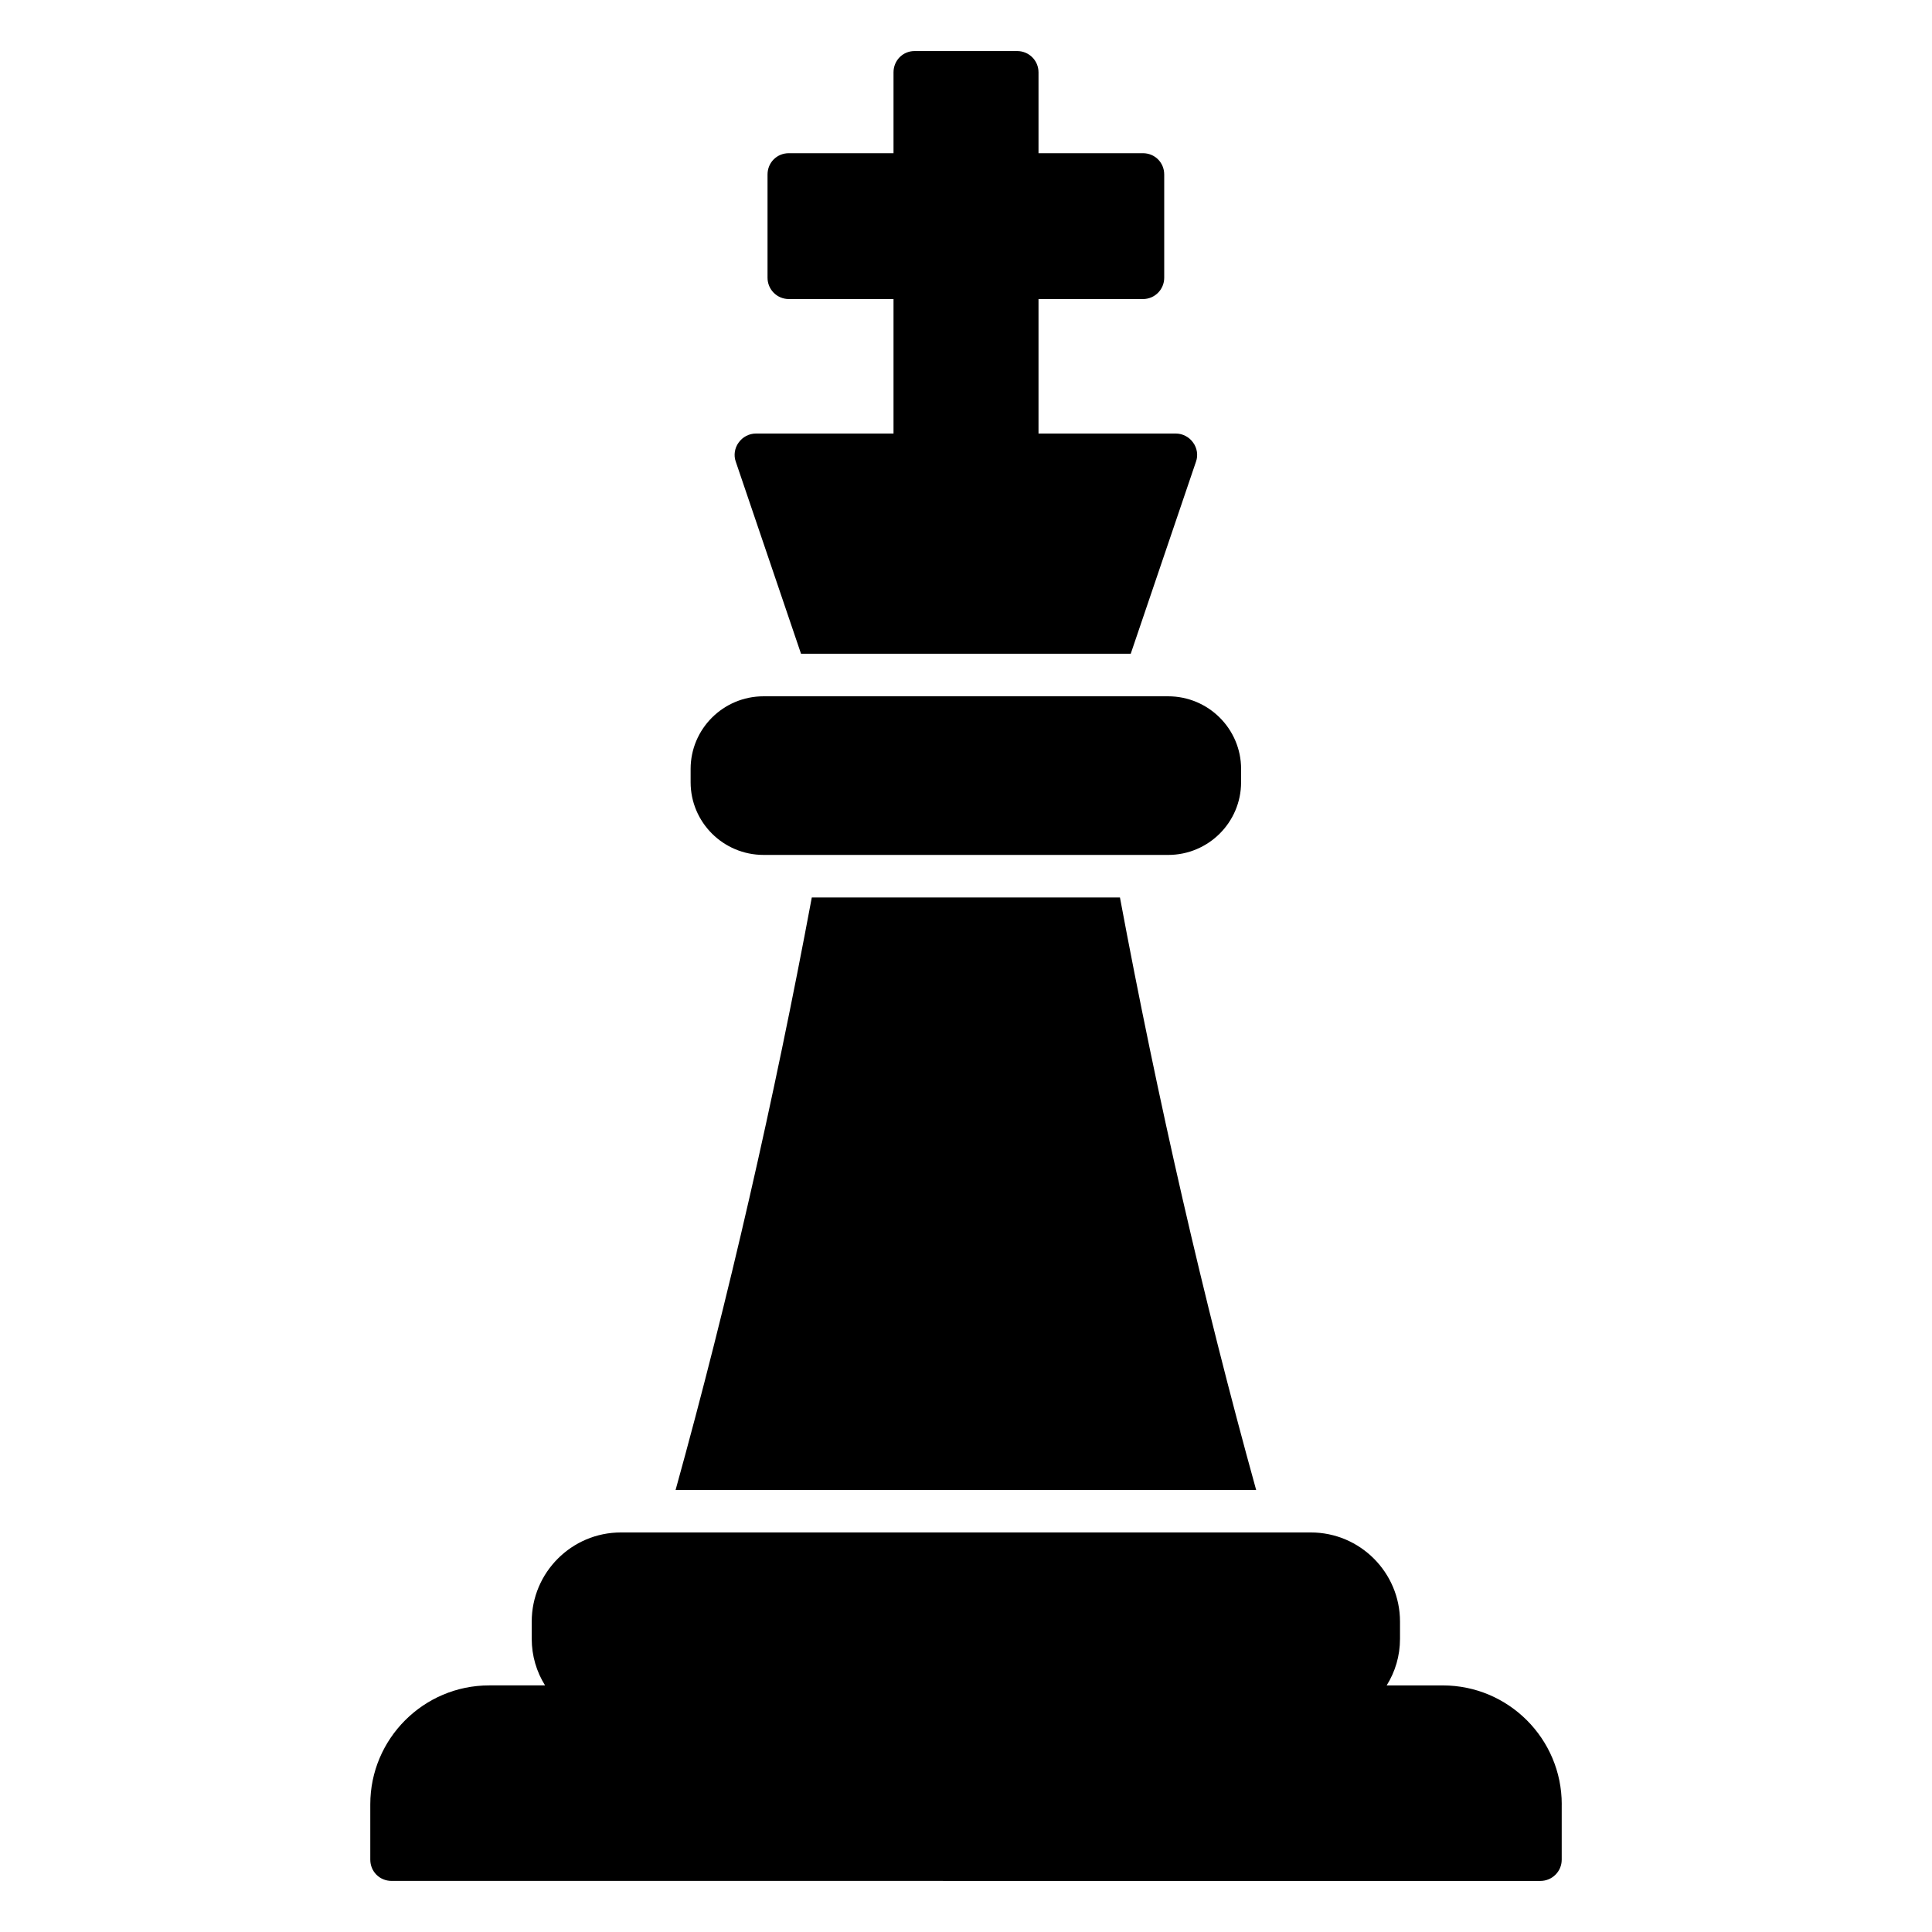
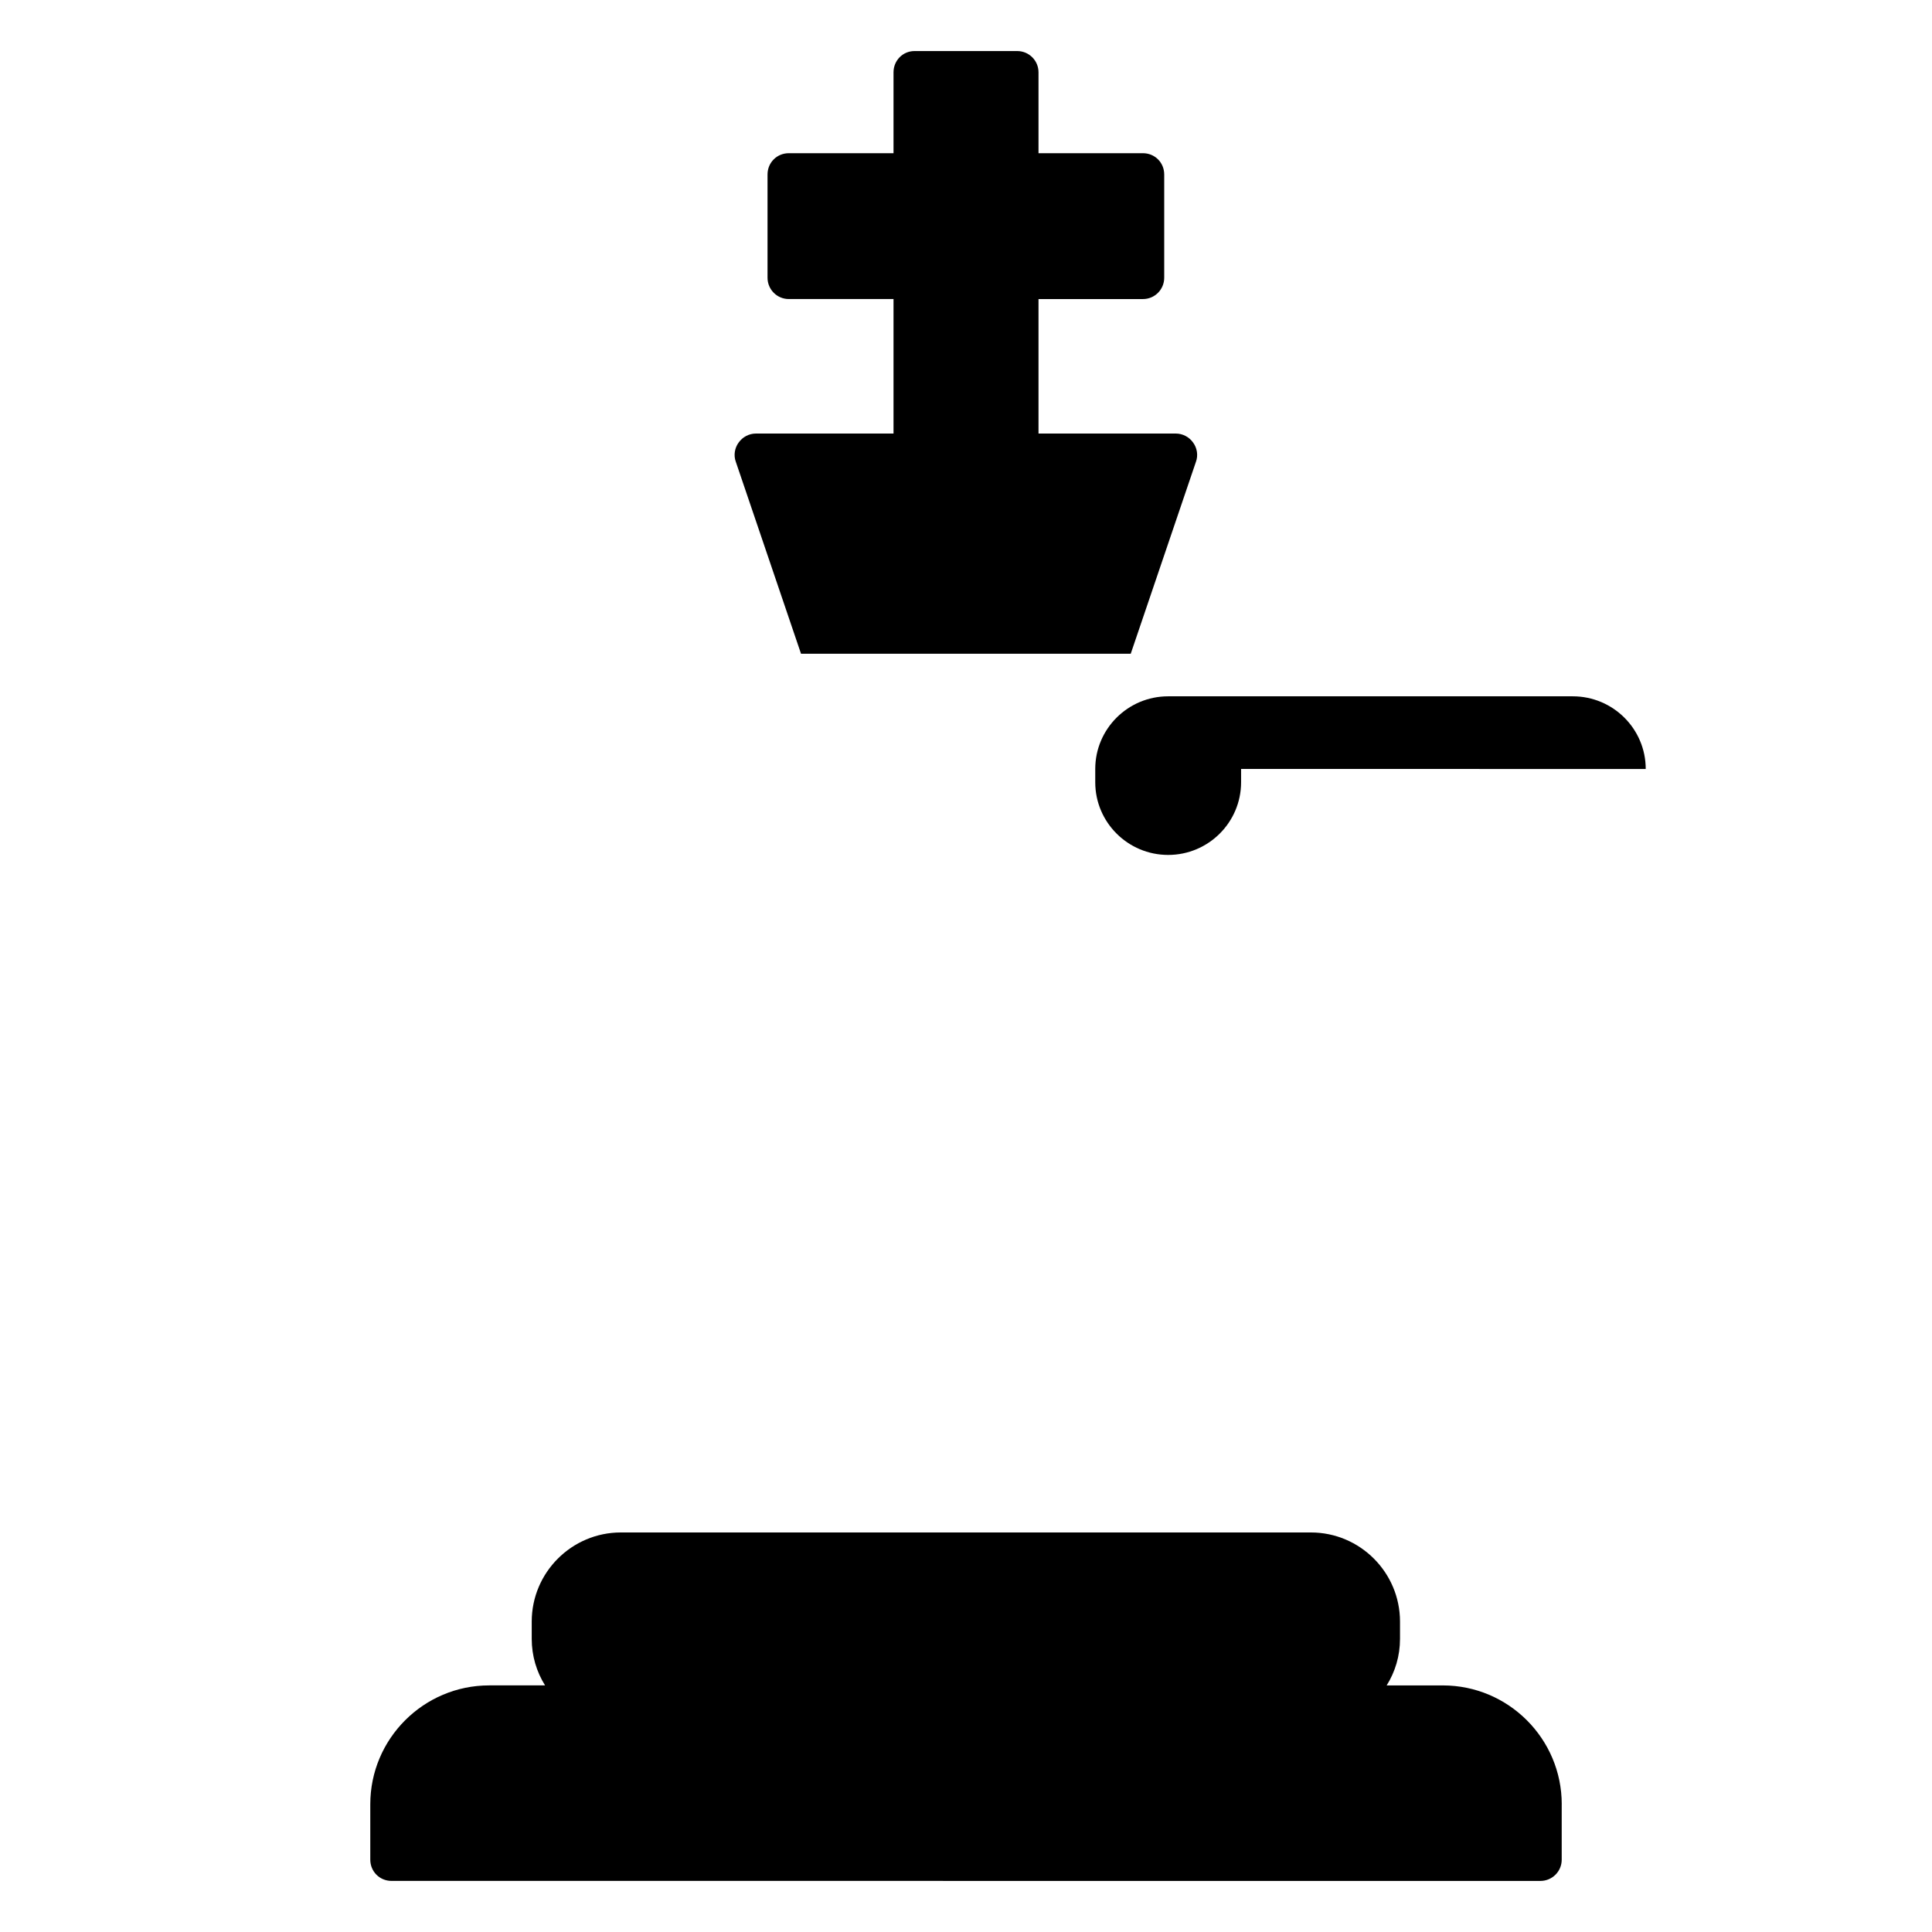
<svg xmlns="http://www.w3.org/2000/svg" fill="#000000" width="800px" height="800px" version="1.1" viewBox="144 144 512 512">
  <g>
-     <path d="m472.9 347.78v3.535c0 10.602-8.648 19.25-19.324 19.25l-107.23-0.004c-10.676 0-19.324-8.648-19.324-19.25v-3.535c0-10.602 8.648-19.25 19.324-19.25h107.23c10.68 0.004 19.328 8.648 19.328 19.254z" />
-     <path d="m476.89 538.85h-153.85c14.062-50.758 26.094-103.47 36.094-157.01h81.664c10 53.539 22.031 106.25 36.094 157.01z" />
+     <path d="m472.9 347.78v3.535c0 10.602-8.648 19.25-19.324 19.25c-10.676 0-19.324-8.648-19.324-19.25v-3.535c0-10.602 8.648-19.25 19.324-19.25h107.23c10.68 0.004 19.328 8.648 19.328 19.254z" />
    <path d="m557.87 622.16v14.664c0 3.156-2.555 5.641-5.641 5.641l-304.46-0.004c-3.156 0-5.641-2.481-5.641-5.641v-14.664c0-17.371 14.137-31.508 31.508-31.508h14.812c-2.254-3.609-3.535-7.82-3.535-12.332v-4.586c0-13.008 10.602-23.613 23.613-23.613h182.88c13.008 0 23.609 10.602 23.609 23.613v4.59c0 4.512-1.277 8.723-3.535 12.332h14.887c17.375 0 31.512 14.137 31.512 31.508z" />
    <path d="m460.95 266.34-17.293 50.906h-87.379l-17.293-50.906c-0.602-1.656-0.301-3.609 0.75-5.039 1.055-1.504 2.781-2.406 4.586-2.406h36.469v-35.645h-27.746c-3.156 0-5.641-2.559-5.641-5.641v-27.367c0-3.156 2.481-5.641 5.641-5.641h27.746v-21.43c0-3.156 2.481-5.641 5.562-5.641h27.223c3.082 0 5.641 2.481 5.641 5.641v21.43h27.672c3.16 0 5.641 2.481 5.641 5.641v27.371c0 3.082-2.481 5.641-5.641 5.641h-27.672v35.641h36.395c1.805 0 3.535 0.902 4.586 2.406 1.055 1.43 1.355 3.383 0.754 5.039z" />
  </g>
</svg>